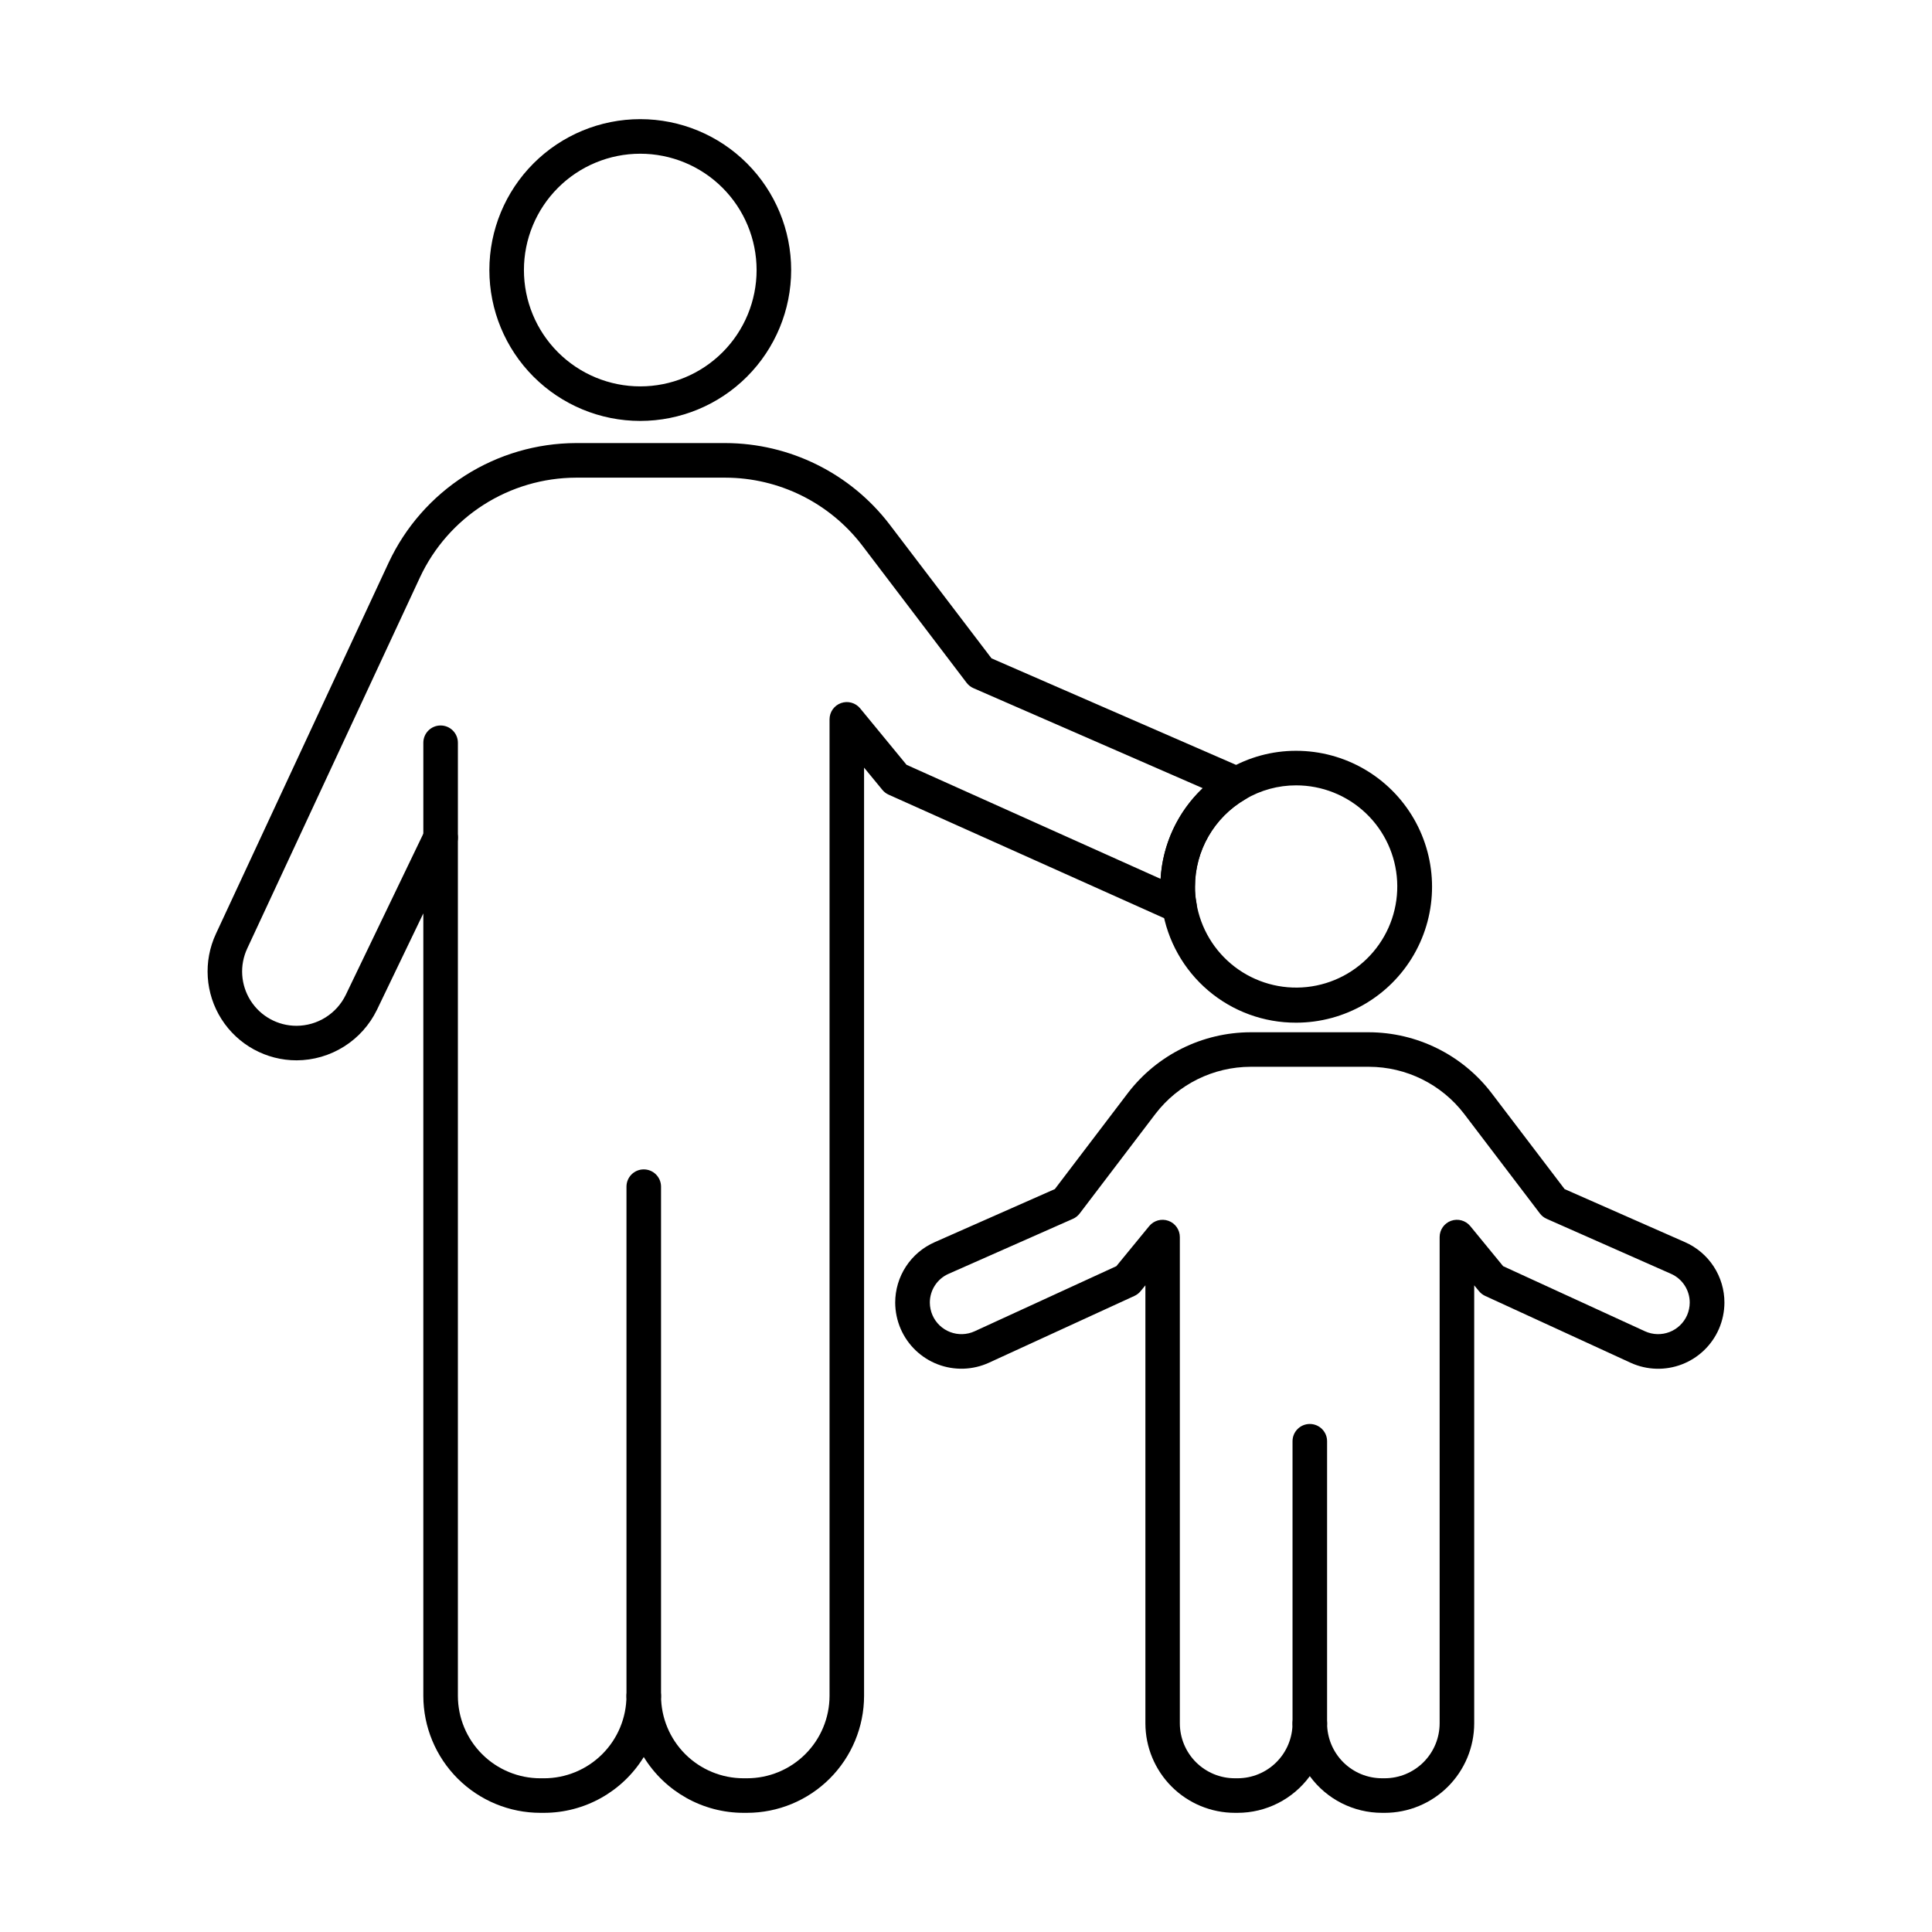
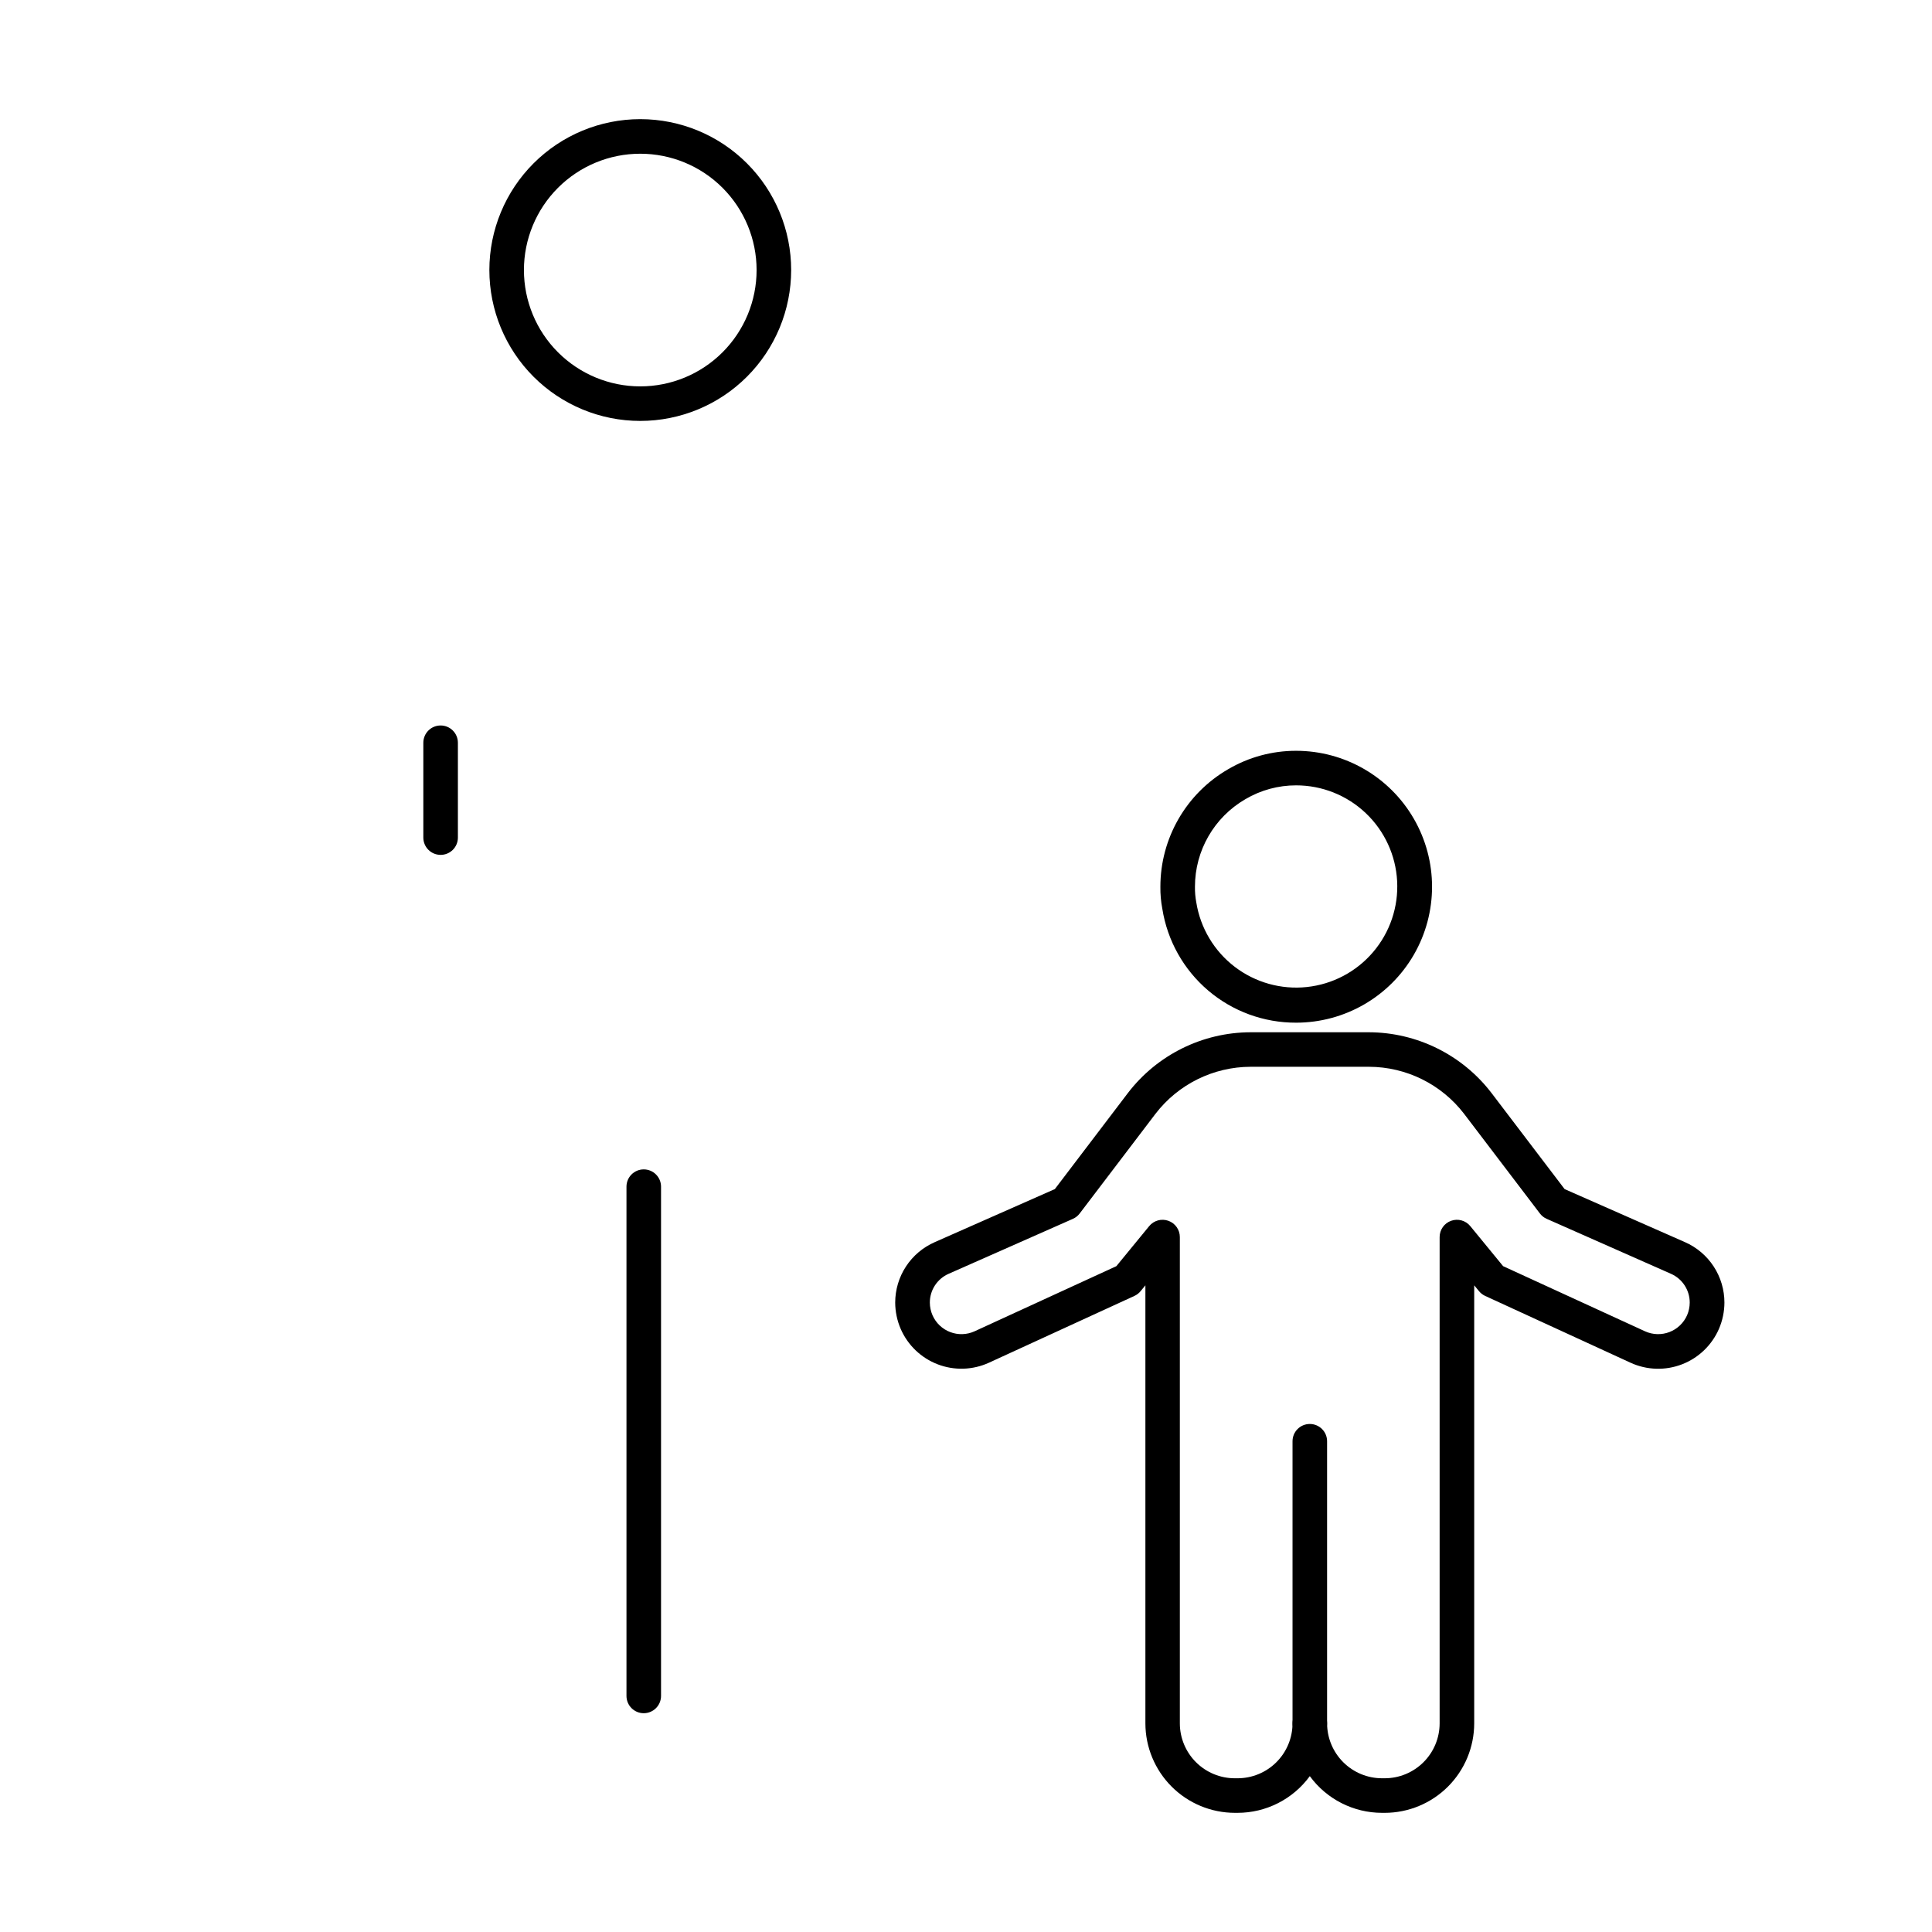
<svg xmlns="http://www.w3.org/2000/svg" fill="#000000" width="800px" height="800px" version="1.1" viewBox="144 144 512 512">
  <g>
-     <path d="m341.97 624.42h-0.918 0.004c-10.789 0-20.805-5.602-26.453-14.793-5.652 9.191-15.672 14.793-26.461 14.793h-0.918c-8.223 0-16.105-3.262-21.926-9.07-5.82-5.809-9.098-13.688-9.113-21.91v-207.38l-12.297 25.566c-1.945 3.996-4.969 7.367-8.73 9.73s-8.109 3.629-12.555 3.644c-8.059 0.008-15.562-4.106-19.895-10.902-4.332-6.793-4.891-15.332-1.484-22.637l45.801-98.418v0.004c4.426-9.43 11.434-17.406 20.215-23.008 8.781-5.598 18.973-8.586 29.387-8.621h39.598c17.059 0.043 33.137 8.004 43.508 21.551l27.027 35.5 65.812 28.672c0.711 0.289 1.383 0.672 1.996 1.137 1.184 0.941 1.828 2.41 1.715 3.922s-0.965 2.867-2.277 3.625c-8.25 4.801-13.324 13.629-13.316 23.176-0.02 1.402 0.102 2.805 0.363 4.18 0.332 1.602-0.219 3.258-1.438 4.348-1.219 1.086-2.926 1.441-4.481 0.93-0.09-0.027-0.426-0.156-0.516-0.188l-75.113-33.668c-0.645-0.289-1.215-0.723-1.664-1.27l-4.856-5.902v246.01c-0.016 8.219-3.289 16.094-9.102 21.902-5.816 5.809-13.695 9.074-21.914 9.078zm-22.789-30.98c0.012 5.793 2.32 11.344 6.422 15.434 4.102 4.09 9.656 6.387 15.445 6.387h0.918c5.789 0 11.348-2.297 15.445-6.387 4.102-4.09 6.41-9.641 6.426-15.434v-258.8c-0.004-1.938 1.211-3.664 3.035-4.316 1.82-0.652 3.856-0.09 5.082 1.406l12.289 14.949 67.328 30.23c0.543-9.137 4.535-17.73 11.176-24.031l-60.742-26.492c-0.723-0.312-1.352-0.801-1.832-1.426l-27.703-36.438c-8.641-11.281-22.031-17.91-36.238-17.938h-39.594c-8.672 0.031-17.16 2.523-24.469 7.184-7.312 4.664-13.152 11.309-16.836 19.156l-45.801 98.406v0.004c-2.098 4.465-1.762 9.691 0.887 13.852 2.652 4.16 7.246 6.676 12.18 6.66 2.723-0.012 5.387-0.785 7.688-2.234 2.305-1.449 4.156-3.516 5.344-5.961l21.012-43.664c0.93-1.918 3.062-2.941 5.141-2.469s3.555 2.32 3.562 4.453v227.47c0.012 5.793 2.324 11.348 6.426 15.438 4.102 4.09 9.66 6.387 15.453 6.383h0.918c5.793 0.004 11.348-2.293 15.449-6.387 4.102-4.09 6.414-9.641 6.43-15.434 0-2.527 2.051-4.578 4.578-4.578 2.531 0 4.582 2.051 4.582 4.578z" />
    <path d="m314.6 598.02c-2.527 0-4.578-2.051-4.578-4.582v-134.96c0-2.527 2.051-4.578 4.578-4.578 2.531 0 4.582 2.051 4.582 4.578v134.96c0 1.215-0.484 2.383-1.344 3.242-0.859 0.855-2.023 1.34-3.238 1.34z" />
    <path d="m260.77 370.55c-2.531 0-4.582-2.051-4.582-4.578v-25.137c0-2.527 2.051-4.578 4.582-4.578 2.527 0 4.578 2.051 4.578 4.578v25.137c0 1.215-0.48 2.379-1.34 3.238s-2.023 1.34-3.238 1.34z" />
    <path d="m313.67 255.55c-10.605 0-20.773-4.215-28.273-11.715s-11.711-17.672-11.711-28.277c0.004-10.605 4.215-20.777 11.715-28.273 7.5-7.5 17.672-11.711 28.277-11.711 10.605 0 20.777 4.215 28.273 11.711 7.5 7.5 11.715 17.672 11.715 28.277-0.004 10.605-4.219 20.773-11.719 28.273s-17.672 11.711-28.277 11.715zm0-70.812c-8.176 0-16.016 3.25-21.797 9.031-5.781 5.785-9.027 13.625-9.027 21.801 0.004 8.176 3.25 16.02 9.035 21.801 5.781 5.777 13.625 9.027 21.801 9.023 8.176 0 16.016-3.25 21.797-9.031s9.027-13.625 9.027-21.801c-0.004-8.176-3.254-16.016-9.035-21.797s-13.625-9.027-21.801-9.027z" />
    <path d="m510.94 624.42h-0.668c-7.574 0.004-14.691-3.609-19.16-9.723-4.469 6.113-11.59 9.727-19.164 9.723h-0.668c-6.289 0-12.32-2.496-16.77-6.938-4.449-4.445-6.957-10.469-6.969-16.758v-116.1l-1.273 1.547c-0.438 0.539-0.996 0.969-1.629 1.258l-38.574 17.711c-4.277 1.953-9.16 2.106-13.551 0.426-4.391-1.68-7.926-5.055-9.809-9.363-0.957-2.207-1.457-4.586-1.469-6.992 0-3.402 0.988-6.731 2.852-9.578 1.863-2.848 4.516-5.09 7.633-6.453l31.824-14.062 19.355-25.453-0.004 0.004c7.754-10.125 19.766-16.078 32.52-16.109h31.336c12.754 0.031 24.77 5.984 32.52 16.109l19.363 25.453 31.898 14.059c3.113 1.367 5.758 3.609 7.617 6.457 1.855 2.848 2.844 6.176 2.84 9.574-0.012 2.394-0.504 4.766-1.457 6.965-1.879 4.316-5.406 7.699-9.797 9.387-4.394 1.691-9.277 1.547-13.562-0.398l-38.594-17.734c-0.629-0.289-1.188-0.719-1.625-1.258l-1.277-1.547v116.1c-0.012 6.289-2.519 12.312-6.969 16.758-4.449 4.441-10.48 6.938-16.77 6.938zm-19.828-28.277c1.215 0 2.379 0.484 3.238 1.344s1.344 2.023 1.344 3.238c0.008 3.859 1.551 7.559 4.281 10.281 2.734 2.727 6.438 4.258 10.297 4.254h0.668c3.859 0.004 7.562-1.527 10.297-4.254 2.731-2.723 4.273-6.422 4.281-10.281v-128.89c0-1.934 1.215-3.66 3.035-4.312 1.824-0.652 3.859-0.09 5.086 1.406l8.703 10.617 37.617 17.266h-0.004c2.047 0.926 4.375 0.996 6.473 0.191 2.094-0.805 3.777-2.418 4.676-4.473 0.449-1.051 0.684-2.18 0.691-3.32 0.008-3.312-1.945-6.312-4.977-7.644l-32.926-14.562c-0.711-0.309-1.328-0.797-1.797-1.414l-20.074-26.391c-6.016-7.856-15.344-12.473-25.242-12.492h-31.336c-9.898 0.016-19.227 4.633-25.246 12.488l-20.074 26.395c-0.465 0.617-1.082 1.105-1.789 1.414l-32.914 14.555c-3.043 1.324-5.012 4.332-5.004 7.652 0.008 1.16 0.254 2.305 0.719 3.367 0.906 2.043 2.59 3.641 4.68 4.434 2.09 0.797 4.414 0.723 6.449-0.203l37.582-17.262 8.703-10.617c1.227-1.496 3.262-2.059 5.086-1.406 1.82 0.652 3.035 2.379 3.035 4.312v128.89c0.008 3.863 1.555 7.566 4.293 10.293 2.742 2.727 6.453 4.254 10.316 4.242h0.668c3.863 0.004 7.566-1.527 10.301-4.25 2.734-2.727 4.273-6.426 4.285-10.285 0-2.531 2.051-4.582 4.578-4.582z" />
    <path d="m487.48 415.02c-8.539 0.031-16.809-2.996-23.309-8.531-6.504-5.539-10.812-13.219-12.145-21.656-0.367-1.922-0.539-3.879-0.512-5.836-0.004-12.82 6.812-24.668 17.895-31.109 5.473-3.231 11.715-4.926 18.07-4.918 12.871 0 24.766 6.863 31.203 18.012 6.434 11.148 6.434 24.879 0 36.027-6.438 11.148-18.332 18.012-31.203 18.012zm0-62.895v0.004c-4.727-0.008-9.371 1.258-13.445 3.664-8.273 4.797-13.363 13.637-13.359 23.203-0.023 1.402 0.098 2.801 0.359 4.18 1.09 6.773 4.734 12.875 10.188 17.043 5.453 4.164 12.293 6.082 19.117 5.352 6.824-0.727 13.105-4.043 17.555-9.27 4.453-5.223 6.727-11.953 6.359-18.805-0.363-6.856-3.348-13.305-8.328-18.023s-11.582-7.348-18.445-7.344z" />
    <path d="m491.11 605.3c-2.527 0-4.578-2.051-4.578-4.578v-74.777c0-2.527 2.051-4.578 4.578-4.578 2.531 0 4.582 2.051 4.582 4.578v74.777c0 1.215-0.484 2.379-1.344 3.238s-2.023 1.34-3.238 1.34z" />
  </g>
</svg>